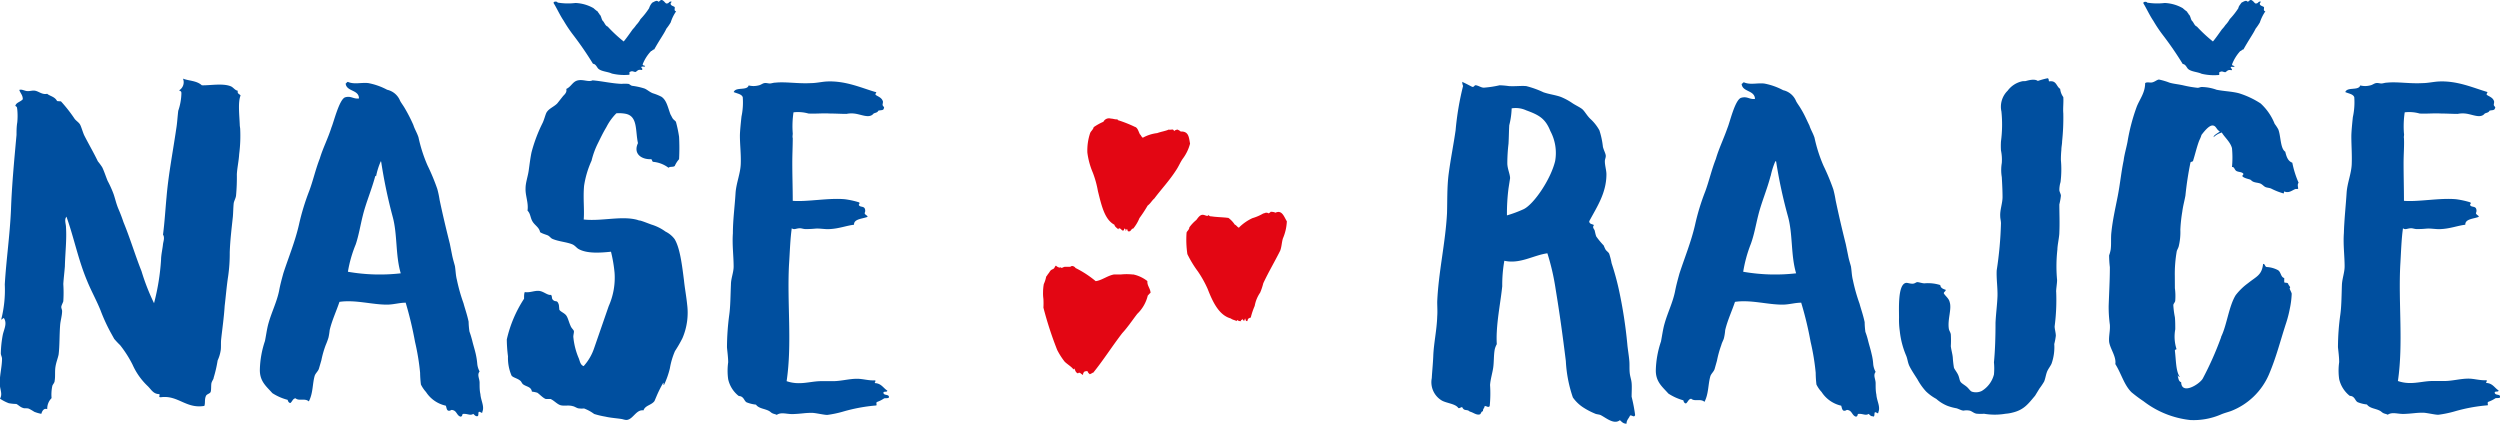
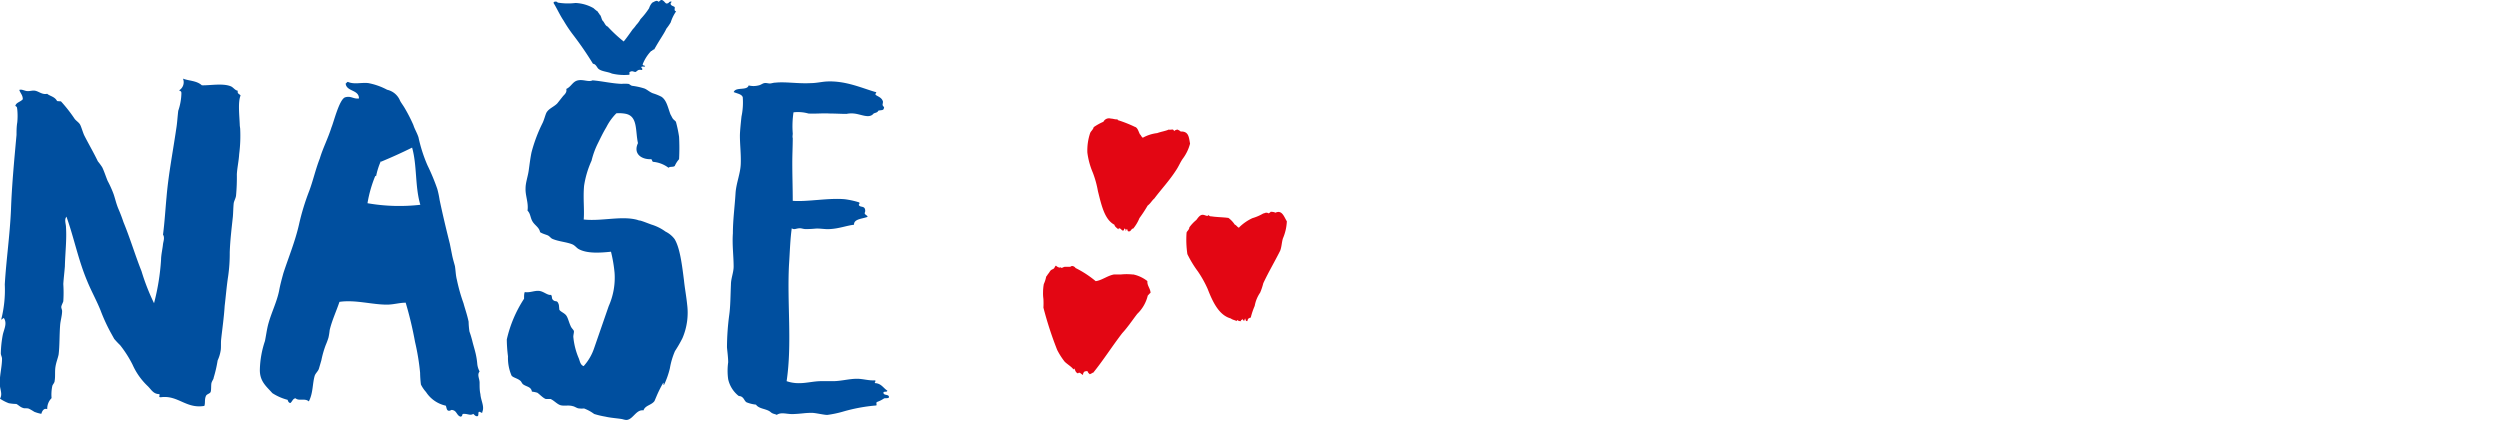
<svg xmlns="http://www.w3.org/2000/svg" viewBox="0 0 334.5 56.69">
  <defs>
    <style>.cls-1{fill:#004f9f;}.cls-2{fill:#e30613;}</style>
  </defs>
  <title>Datový zdroj 13</title>
  <g id="Vrstva_2" data-name="Vrstva 2">
    <g id="Vrstva_1-2" data-name="Vrstva 1">
-       <path class="cls-1" d="M24.43,10.52c-.05,0,0,0,.05,0,.79.31,1.84.26,2.52.89,1,.05,2.88-.32,3.93.16.31.15.52.52.89.57-.1.42.21.42.37.63-.37.89-.16,2.62-.11,3.93,0,.21.06.42.06.63A19.22,19.22,0,0,1,32,20.64c-.05.89-.26,1.78-.31,2.67a26.09,26.09,0,0,1-.11,2.88c-.05.37-.26.68-.31,1-.06.57-.06,1.15-.11,1.78-.15,1.41-.36,3.09-.42,4.77a21.59,21.59,0,0,1-.21,3.2c-.21,1.36-.31,2.67-.47,4-.1,1.57-.31,3-.47,4.46-.05.47,0,.94-.05,1.41a5.11,5.11,0,0,1-.42,1.42,17,17,0,0,1-.53,2.3c0,.21-.26.47-.31.79s0,.94-.11,1.15-.52.26-.62.52c-.21.48-.06.95-.21,1.32-2.47.41-3.51-1.47-5.82-1.16-.42,0-.05-.26-.21-.42-.84,0-1.1-.68-1.63-1.15a9,9,0,0,1-1.94-2.78,15.18,15.18,0,0,0-1.67-2.62,10.78,10.78,0,0,1-.79-.84l-.52-.94a23.6,23.6,0,0,1-1.31-2.88c-.53-1.32-1.26-2.62-1.79-3.93-1.2-2.84-1.78-5.87-2.77-8.6-.32.42-.06.95-.06,1.42.11,1.67-.1,3.3-.15,5.24-.06.78-.16,1.57-.21,2.35a17.78,17.78,0,0,1,0,2.31c-.06.21-.21.47-.26.68s.1.42.1.63c0,.58-.21,1.26-.26,1.83-.11,1.37-.06,2.84-.21,4-.11.52-.32,1-.42,1.63s0,1.31-.11,1.88c0,.26-.26.48-.31.68a5.6,5.6,0,0,0-.1,1.63,2,2,0,0,0-.58,1.47c-.47-.16-.68.26-.79.63a4.94,4.94,0,0,1-.94-.27,6.82,6.82,0,0,0-.73-.42c-.27-.1-.58,0-.79-.1-.37-.11-.63-.42-.89-.53a6.16,6.16,0,0,1-1-.1A5.46,5.46,0,0,1,0,53.34c.31-.53.1-1,0-1.63C-.15,50.56.27,49.2.27,48c0-.26-.16-.47-.16-.73a14.72,14.72,0,0,1,.26-2.46c.16-.74.58-1.47.21-2.15-.1-.26-.26.1-.42.1a16,16,0,0,0,.48-4.71c.2-3.36.68-6.55.83-10,.11-3.2.42-6.5.74-10,0-.47,0-1.1.1-1.67a8.85,8.85,0,0,0,0-1.73c-.05-.32,0-.32-.26-.48.11-.47.68-.52,1-.89,0-.57-.32-.78-.47-1.25.36-.11.62.1,1,.15s.73-.1,1.05-.05c.52.05,1,.58,1.68.42.36.31,1,.37,1.31.94.1.11.47,0,.57.11A19.46,19.46,0,0,1,10,15.92c.26.31.57.47.73.78s.32.9.52,1.37c.58,1.15,1.26,2.3,1.84,3.51a9,9,0,0,1,.58.79c.26.52.47,1.2.73,1.83A14,14,0,0,1,15.21,26c.21.63.36,1.31.63,1.94s.47,1.15.68,1.78c.89,2.15,1.57,4.45,2.41,6.55a29,29,0,0,0,1.68,4.3,30.4,30.4,0,0,0,.94-5.82c0-.63.21-1.52.26-2.09.05-.37.26-.89,0-1.26.21-1.57.31-3.3.47-5,.26-3.09.84-6,1.31-9.22.11-.63.16-1.52.26-2.36a7.69,7.69,0,0,0,.42-2.26c0-.31,0-.31-.31-.47a1.26,1.26,0,0,0,.52-1.57M63.9,55.7c-.32,0-.37-.16-.58-.32-.42.27-.73-.05-1.36,0-.21.11,0,.27-.32.37-.47-.1-.52-.68-.94-.84s-.31.05-.63.05-.31-.42-.42-.68A4.22,4.22,0,0,1,57,52.45a4.42,4.42,0,0,1-.68-1,14.32,14.32,0,0,1-.11-1.57,30.74,30.74,0,0,0-.68-4.14,49.34,49.34,0,0,0-1.25-5.24c-.84,0-1.63.26-2.52.26-2,0-4.25-.68-6.34-.37-.42,1.26-1,2.47-1.31,3.78a8.5,8.5,0,0,1-.16,1,9.16,9.16,0,0,1-.37,1A13.14,13.14,0,0,0,43,48.2l-.32,1.1c-.1.37-.47.63-.58,1-.31,1.1-.2,2.3-.78,3.41-.53-.48-1.31,0-1.78-.42-.37.05-.42.42-.68.63-.21,0-.32-.21-.37-.42a7.05,7.05,0,0,1-2.05-.9c-.78-.89-1.72-1.57-1.67-3.19a12.89,12.89,0,0,1,.68-3.78c.16-.78.26-1.62.47-2.36.42-1.51,1.1-2.82,1.42-4.34.15-.84.36-1.58.57-2.36.68-2.1,1.58-4.25,2.1-6.55a31.15,31.15,0,0,1,1.36-4.46c.53-1.41.84-2.88,1.42-4.35.42-1.41,1.05-2.57,1.57-4.19.31-.73,1.05-3.77,1.83-4s1.1.26,1.84.15c0-1.2-1.68-.89-1.78-2,.15-.05.15-.21.31-.21.84.37,1.78.05,2.73.16a8.77,8.77,0,0,1,2.51.89,2.44,2.44,0,0,1,1.73,1.47c.16.31.42.63.63,1a21,21,0,0,1,1.15,2.25c.16.53.47,1,.68,1.63a19.82,19.82,0,0,0,1.21,3.77,27.74,27.74,0,0,1,1.31,3.15,12.39,12.39,0,0,1,.31,1.47c.42,2,.9,4,1.37,5.87l.31,1.56c.11.53.26,1,.37,1.42.1.63.1,1.21.26,1.83a23.22,23.22,0,0,0,.89,3.15c.21.79.47,1.47.68,2.46a10.67,10.67,0,0,0,.11,1.31c.15.42.26.79.37,1.21.15.63.31,1.1.47,1.78a9.82,9.82,0,0,1,.21,1.36,2.67,2.67,0,0,0,.31,1c-.37.47,0,.94,0,1.52s0,1.05.11,1.52c.05.84.57,1.63.26,2.36,0,.31-.21,0-.42,0s0,.58-.26.58M50.22,23.52c-.48,1.83-1.26,3.61-1.68,5.34-.32,1.26-.52,2.57-.94,3.83a16.81,16.81,0,0,0-1.05,3.67,24.79,24.79,0,0,0,7.07.21c-.73-2.47-.42-5.24-1.1-7.65A66.89,66.89,0,0,1,51,21.63a0,0,0,0,0-.05-.05s0,0,0,0a9.49,9.49,0,0,0-.63,2M74.64.35A8.46,8.46,0,0,0,77,.4a5.31,5.31,0,0,1,2.41.69,6,6,0,0,0,.58.47c.05.16.21.26.21.36.26.16.26.69.47.89s.31.63.63.74a19.34,19.34,0,0,0,2.15,2c.36-.42.83-1.1,1.2-1.62a4,4,0,0,0,.47-.58,3.62,3.62,0,0,0,.58-.79,10,10,0,0,0,1.15-1.46,1.91,1.91,0,0,1,.42-.74c.48-.26.63-.31.79-.16s.31-.42.68-.1c.16.1.26.31.42.37.42,0,.26-.27.68-.27,0,.21-.16.16-.1.37s.42.26.52.37-.16.52.21.57A5.45,5.45,0,0,0,89.74,3a7.42,7.42,0,0,1-.58.84c-.31.68-.84,1.37-1.63,2.78-.2,0-.26.21-.41.21A5.39,5.39,0,0,0,86,8.58c-.06.26.31.11.31.32a1.53,1.53,0,0,1-.42,0c-.26.21.21.21,0,.47-.52-.1-.52.05-.84.26-.31,0-.42-.21-.78,0-.11,0,0,.21-.06.37a7.18,7.18,0,0,1-2.35-.16c-.53-.26-1.42-.26-1.84-.68-.21-.26-.31-.58-.68-.63a44.67,44.67,0,0,0-2.62-3.82,17.9,17.9,0,0,1-1.31-1.95c-.47-.68-.94-1.72-1.31-2.3-.16-.26.37-.32.47-.16m13,53.36c-.42.57-1.25.57-1.47,1.25-.94-.15-1.36,1.1-2.14,1.26-.16.05-.37,0-.74-.1-.68-.11-1.52-.16-2.2-.32a11.34,11.34,0,0,1-1.52-.36,5.53,5.53,0,0,0-1.36-.74,2.66,2.66,0,0,1-.63,0c-.31,0-.58-.26-.89-.31-.53-.16-1.1,0-1.57-.11s-.9-.63-1.37-.84c-.21,0-.47,0-.63,0-.36-.1-.84-.63-1.15-.84a3.79,3.79,0,0,0-.73-.15c-.11-.69-.74-.63-1.21-1-.16-.16-.21-.37-.36-.47-.37-.32-1-.42-1.16-.69a5.94,5.94,0,0,1-.47-2.56,18.45,18.45,0,0,1-.16-2.26,16.67,16.67,0,0,1,2.31-5.45c0-.37,0-.73.1-.89.68.11,1.26-.21,1.89-.16s1.15.63,1.62.53c.22.31,0,.47.32.73s.52-.1.73.63l.06.63c.15.26.63.42.89.73s.36.89.63,1.47c.1.26.36.47.42.63s-.11.63-.06.89a9.41,9.41,0,0,0,.74,2.83c.15.42.21.84.63,1a6.84,6.84,0,0,0,1.41-2.42l1.94-5.6a9.33,9.33,0,0,0,.79-4.46,18.81,18.81,0,0,0-.48-2.83c-1.52.16-3.25.26-4.35-.37-.26-.15-.47-.47-.83-.62-.79-.32-1.84-.37-2.68-.74-.21-.1-.36-.36-.63-.47s-.68-.21-1-.42c-.11-.63-.68-.89-1-1.41s-.26-1.05-.68-1.47c.16-1.05-.31-2-.26-3,0-.74.31-1.57.42-2.36s.21-1.62.37-2.41a20.24,20.24,0,0,1,1.51-4c.21-.47.32-.95.48-1.31.31-.58,1-.79,1.46-1.26l.79-1c.26-.26.52-.52.42-.94.68-.31.84-1,1.57-1.15s1.42.26,1.94,0c1.26.1,2.57.42,3.88.47a5.28,5.28,0,0,1,.89,0c.16,0,.31.21.52.26a8.94,8.94,0,0,1,1.68.37c.37.16.68.47,1.1.63a7,7,0,0,1,1.16.47c.68.47.83,1.36,1.2,2.36.1.15.21.42.32.57s.31.27.41.42a17.11,17.11,0,0,1,.42,2,28,28,0,0,1,0,3,3.4,3.4,0,0,0-.57.89c-.16.21-.68.05-.84.26a4,4,0,0,0-2-.79c-.26,0-.15-.36-.36-.36-1.21.05-2.41-.69-1.73-2.15-.37-1.68,0-3.62-1.68-3.93a4.66,4.66,0,0,0-1.21-.06A7.2,7.2,0,0,0,81.14,17c-.47.78-.79,1.47-1.1,2.09a10.92,10.92,0,0,0-.89,2.41,12.64,12.64,0,0,0-1,3.36c-.15,1.68.06,3.19-.05,4.51,2.41.26,5.08-.53,7.18.05a1.29,1.29,0,0,0,.42.1c.52.16.89.32,1.47.53a6.26,6.26,0,0,1,1.88.94,3.36,3.36,0,0,1,1.21,1c.73,1.2,1,3.51,1.26,5.55.1,1,.31,2.1.42,3.2a8.64,8.64,0,0,1-.63,4.51,17,17,0,0,1-1,1.73,10,10,0,0,0-.68,2.3,11.15,11.15,0,0,1-.78,2.21c-.16.05,0-.32-.11-.27A15.67,15.67,0,0,0,87.85,53ZM117.2,12.3c.16.11-.21.26,0,.42s.73.32.89.74c.11.15,0,.41,0,.57s.31.32.16.47c0,.32-.53.21-.74.32-.1.26-.42.26-.62.37-.58.73-1.63.1-2.63,0a3.31,3.31,0,0,0-1,.05c-.68,0-1.42-.05-2.2-.05-1-.06-1.94.05-2.89,0a5.13,5.13,0,0,0-2-.16,12.65,12.65,0,0,0-.1,2.83c0,.21-.06.42,0,.63,0,1-.06,2.15-.06,3.3,0,1.78.06,3.46.06,5.08,1.93.16,4.82-.42,7-.21a11.42,11.42,0,0,1,1.89.42c.15.26-.16.21,0,.42s.57.1.73.37a.69.69,0,0,1,0,.63c0,.26.47.36.37.52-.63.26-1.84.26-1.79,1.05-.94.1-2,.52-3.24.58-.63.05-1.31-.11-1.94-.06a12.84,12.84,0,0,1-1.31.06c-.27,0-.53-.11-.74-.11-.52,0-.78.26-1.1,0-.21,1.42-.26,3.25-.37,4.87C105.3,40.55,106,46,105.25,51c1.68.58,3,.05,4.46,0,.57,0,1.15,0,1.72,0,1.11,0,2.15-.32,3.25-.32.79,0,1.58.27,2.41.21.16.16-.15.27,0,.37.84.05,1.11.68,1.63,1,0,.26-.42.05-.52.26,0,.42.62.21.73.52s-.37.21-.63.26a4.13,4.13,0,0,1-.94.48c-.21.1,0,.36-.11.47a22.49,22.49,0,0,0-4.51.84,14.44,14.44,0,0,1-2,.42c-.31.05-1.62-.27-2.1-.27-1,0-1.25.11-2.46.16-.89.05-1.62-.31-2.25.11-.21-.11-.37-.11-.58-.21s-.26-.21-.47-.32c-.58-.31-1.36-.31-1.73-.84a4.75,4.75,0,0,1-1.26-.31c-.26-.16-.31-.47-.57-.68s-.42-.11-.53-.21a3.92,3.92,0,0,1-1.36-2.2,8.13,8.13,0,0,1,0-2.26c0-.68-.11-1.41-.16-2a33.6,33.6,0,0,1,.31-4.4c.16-1.16.16-2.73.22-4,0-.84.36-1.62.36-2.41,0-1.42-.21-2.93-.1-4.45,0-1.84.26-3.67.36-5.45.11-1.32.63-2.52.69-3.78S99,19.38,99,18.17c0-.57.11-1.62.21-2.57A9.2,9.2,0,0,0,99.38,13c-.16-.42-.73-.47-1.21-.68.27-.73,1.79-.15,2-.89a2.64,2.64,0,0,0,1.31,0c.31-.05.52-.26.78-.31s.53.05.74.05.47-.11.73-.11c1.41-.15,3,.16,4.77.06.68,0,1.36-.16,2-.21,2.57-.16,4.72.84,6.66,1.41" />
-       <path class="cls-1" d="M195.61,10.94c.48.21.95.47,1.37.68.31.05.26-.26.52-.21.47.11.68.32,1.05.32a14.36,14.36,0,0,0,2.1-.32,11.77,11.77,0,0,1,1.25.11c.84.05,1.63-.06,2.31,0a12.51,12.51,0,0,1,2.31.83c.78.27,1.67.37,2.35.63a8.2,8.2,0,0,1,1.47.79c.37.26.94.52,1.31.79s.68.94,1.21,1.41A6,6,0,0,1,214,17.44a10.9,10.9,0,0,1,.47,2.2c.1.42.31.79.37,1.1s-.11.53-.11.84c0,.58.21,1.21.21,1.73,0,2.51-1.26,4.35-2.3,6.29,0,.42.47.37.63.52-.27.32.05.53.1.73s.11.53.21.79a10.3,10.3,0,0,0,1,1.21,4.38,4.38,0,0,0,.26.57c.16.21.37.32.47.53a8.58,8.58,0,0,1,.32,1.26,35.18,35.18,0,0,1,1,3.66,61.93,61.93,0,0,1,1.1,7.13c.06.73.21,1.52.27,2.26.05.52,0,1,.05,1.57s.21.89.26,1.41,0,1.26,0,1.84a21.2,21.2,0,0,1,.47,2.46c-.15.37-.36,0-.68.05-.16.42-.47.58-.47,1.1-.47,0-.63-.26-.89-.47-.79.63-1.84-.31-2.57-.68-.21-.1-.58-.1-.78-.21a9.57,9.57,0,0,1-1.42-.73,5.1,5.1,0,0,1-1.52-1.42,17.68,17.68,0,0,1-.94-4.87c-.42-3.41-.84-6.45-1.37-9.65a30.94,30.94,0,0,0-1.1-4.77c-1.88.26-3.66,1.47-5.76,1A18.81,18.81,0,0,0,201,38.3c-.21,2-.63,4.08-.73,6.13a14.58,14.58,0,0,0,0,1.62,2.76,2.76,0,0,0-.27.68c-.15.79-.1,1.73-.21,2.47s-.36,1.52-.42,2.31a16.43,16.43,0,0,1-.05,2.83c-.21.26-.42-.06-.68,0,0,.26-.26.36-.21.68-.26,0-.26.36-.42.42-.47.15-.89-.27-1.36-.37-.37-.37-.73,0-1-.58-.21-.05-.26.16-.52.11-.37-.58-1.52-.63-2.2-1a2.85,2.85,0,0,1-1.36-3c.05-.89.15-1.83.2-2.93.06-1.73.48-3.52.53-5.35.05-.63,0-1.26,0-1.94.16-3.93,1.1-7.86,1.31-11.84.05-1.78,0-3.46.21-5.19.26-2,.68-4.09.94-5.92a38.12,38.12,0,0,1,1-5.93,1.3,1.3,0,0,1-.11-.52m8.23,17c1.37-.68,3.62-4,4.2-6.44a6.21,6.21,0,0,0-.64-4c-.67-1.68-1.51-2.15-3.24-2.78a3.34,3.34,0,0,0-1.94-.26,10.35,10.35,0,0,1-.32,2.25c-.05.79-.05,1.58-.1,2.47a22.79,22.79,0,0,0-.16,2.62c0,.73.37,1.47.37,2l-.21,1.36a26.5,26.5,0,0,0-.21,3.62,16.72,16.72,0,0,0,2.25-.84M250.59,55.7c-.31,0-.36-.16-.57-.32-.42.27-.74-.05-1.37,0-.21.11,0,.27-.31.37-.47-.1-.53-.68-.94-.84s-.32.05-.63.05-.32-.42-.42-.68a4.22,4.22,0,0,1-2.62-1.83,4.16,4.16,0,0,1-.69-1,14.47,14.47,0,0,1-.1-1.57,30.74,30.74,0,0,0-.68-4.14A46.8,46.8,0,0,0,241,40.5c-.84,0-1.62.26-2.51.26-2.05,0-4.25-.68-6.35-.37-.42,1.26-1,2.47-1.31,3.78a6.77,6.77,0,0,1-.15,1c-.06.32-.26.58-.37,1a14.31,14.31,0,0,0-.58,2.09l-.31,1.1c-.11.37-.47.63-.58,1-.31,1.1-.21,2.3-.78,3.41-.53-.48-1.31,0-1.78-.42-.37.05-.42.42-.69.63-.21,0-.31-.21-.36-.42a7.05,7.05,0,0,1-2-.9c-.78-.89-1.73-1.57-1.68-3.19a12.9,12.9,0,0,1,.69-3.78c.15-.78.26-1.62.47-2.36.42-1.51,1.1-2.82,1.41-4.34.16-.84.37-1.58.58-2.36.68-2.1,1.57-4.25,2.1-6.55a29.93,29.93,0,0,1,1.36-4.46c.52-1.41.84-2.88,1.42-4.35.41-1.41,1-2.57,1.57-4.19.31-.73,1-3.77,1.83-4s1.1.26,1.84.15c-.06-1.2-1.68-.89-1.79-2,.16-.05.16-.21.32-.21.84.37,1.78.05,2.72.16a8.83,8.83,0,0,1,2.52.89,2.44,2.44,0,0,1,1.73,1.47c.16.31.42.63.63,1,.52.84.78,1.52,1.15,2.25.16.53.47,1,.68,1.63a19.82,19.82,0,0,0,1.21,3.77,29.7,29.7,0,0,1,1.31,3.15,14.76,14.76,0,0,1,.31,1.47c.42,2,.89,4,1.36,5.87l.32,1.56c.1.53.26,1,.37,1.42.1.63.1,1.21.26,1.83a23.22,23.22,0,0,0,.89,3.15c.21.79.47,1.47.68,2.46a10.72,10.72,0,0,0,.1,1.31,9.31,9.31,0,0,1,.37,1.21c.16.63.32,1.1.47,1.78a7.51,7.51,0,0,1,.21,1.36,2.68,2.68,0,0,0,.32,1c-.37.47,0,.94,0,1.52s0,1.05.1,1.52c.05.84.58,1.63.26,2.36,0,.31-.21,0-.41,0s0,.58-.27.58M236.91,23.52c-.47,1.83-1.25,3.61-1.67,5.34-.32,1.26-.53,2.57-1,3.83a18,18,0,0,0-1,3.67,24.87,24.87,0,0,0,7.08.21c-.73-2.47-.42-5.24-1.1-7.65a64.61,64.61,0,0,1-1.57-7.29.05.05,0,0,0-.06-.05s0,0-.05,0a10.12,10.12,0,0,0-.63,2m22.7,14.57c.05.42.42.52.73.63,0,.21-.26.26-.26.47.21.36.68.68.78,1.15.32.94-.31,2.36-.1,3.62.05.26.21.42.26.73a13.66,13.66,0,0,1,0,1.57c.05.47.21,1,.26,1.47a13.34,13.34,0,0,0,.16,1.42c.11.26.42.62.58,1s.16.68.31.89.47.37.79.63.47.58.73.68a1.79,1.79,0,0,0,1.31-.1,3.61,3.61,0,0,0,1.63-2.2,8.43,8.43,0,0,0,0-1.63c.16-1.62.21-3.51.21-5.29.05-1.15.21-2.31.26-3.46s-.16-2.41-.1-3.56a49.83,49.83,0,0,0,.57-6.29c0-.32-.1-.63-.1-.95-.05-.84.31-1.73.31-2.56s-.05-1.79-.1-2.68a5.65,5.65,0,0,1,0-1.88,6,6,0,0,0-.11-1.68,9.76,9.76,0,0,1,0-1.21,17.14,17.14,0,0,0,.06-4,3,3,0,0,1,.83-2.78,3.29,3.29,0,0,1,1.89-1.25c.21-.06.37,0,.58-.06.36-.1,1.15-.31,1.57,0a10.64,10.64,0,0,1,1.31-.36c.21.05.11.36.21.42,1-.16.94.68,1.47,1a2.27,2.27,0,0,0,.42,1.1c.05.74-.06,1.47,0,2.2a29.91,29.91,0,0,1-.16,3.72c0,.37-.1.74-.1,1.16a12.94,12.94,0,0,0-.06,1.36,13.71,13.71,0,0,1-.05,2.93,3.82,3.82,0,0,0-.16,1.05c0,.26.21.53.21.79a9.1,9.1,0,0,1-.21,1.15c0,1.21.06,2.46,0,3.77,0,.58-.26,1.68-.26,2.26a19.91,19.91,0,0,0-.05,4c.05.32-.16,1.42-.11,1.73a27.21,27.21,0,0,1-.21,4.56c0,.37.16.84.16,1.26a8.52,8.52,0,0,1-.21,1.1,6.56,6.56,0,0,1-.36,2.62c-.16.37-.48.73-.63,1.15s-.21.89-.37,1.26a10.28,10.28,0,0,1-.63.94l-.58.95c-.89,1.05-1.46,1.88-3,2.25a5.24,5.24,0,0,1-.95.16,8.62,8.62,0,0,1-2.88,0,5.28,5.28,0,0,1-.89,0c-.42,0-.74-.37-1.05-.42a2.1,2.1,0,0,0-.79,0c-.26,0-.62-.21-.94-.31a6.7,6.7,0,0,1-1.2-.32,5.1,5.1,0,0,1-1.52-.94,6.27,6.27,0,0,1-1.37-1,8.11,8.11,0,0,1-1.15-1.62c-.37-.58-.79-1.21-1.05-1.73s-.26-1-.47-1.47a11.44,11.44,0,0,1-.84-3.25,10.63,10.63,0,0,1-.1-1.78c0-1.31-.16-4.4.89-4.66.21-.06.52.1.89.1s.47-.21.68-.21.63.16.94.16a5.42,5.42,0,0,1,2.05.21M287.28.35a8.46,8.46,0,0,0,2.36.05,5.35,5.35,0,0,1,2.41.69,6,6,0,0,0,.58.47c.05.16.21.26.21.36.26.16.26.69.47.89s.31.63.63.74a19.34,19.34,0,0,0,2.15,2c.36-.42.83-1.1,1.2-1.62a4,4,0,0,0,.47-.58,3.62,3.62,0,0,0,.58-.79,10,10,0,0,0,1.15-1.46c.05-.27.16-.37.42-.74.47-.26.63-.31.79-.16s.31-.42.68-.1c.16.1.26.31.42.37.42,0,.26-.27.68-.27,0,.21-.16.16-.11.37s.42.26.53.37-.16.52.21.57A5.8,5.8,0,0,0,302.37,3a7.32,7.32,0,0,1-.57.84c-.32.68-.84,1.37-1.63,2.78-.21,0-.26.21-.42.21a5.56,5.56,0,0,0-1.1,1.78c0,.26.32.11.32.32a1.57,1.57,0,0,1-.42,0c-.26.21.21.21.05.47-.52-.1-.52.05-.84.26-.31,0-.42-.21-.78,0-.11,0,0,.21-.06.37a7.18,7.18,0,0,1-2.35-.16c-.53-.26-1.42-.26-1.84-.68-.21-.26-.31-.58-.68-.63a44.67,44.67,0,0,0-2.62-3.82,17.9,17.9,0,0,1-1.31-1.95c-.47-.68-.95-1.72-1.31-2.3-.16-.26.36-.32.47-.16M291,38.56a8.09,8.09,0,0,1,.05,1.62c0,.27-.21.37-.26.63a11.38,11.38,0,0,0,.21,1.63c.05.52.05,1.1.05,1.62a5.46,5.46,0,0,0,.16,2.62c0,.16-.21,0-.21.26.16,1.21.11,2.63.63,3.46-.05.16-.16-.15-.26-.15.1.31.1.78.47.89.05,1.73,2.41.31,2.88-.47a42.88,42.88,0,0,0,2.41-5.4c.06-.11.06-.26.11-.32.73-1.57,1-4,1.89-5.45a8.08,8.08,0,0,1,1.67-1.62c1.1-.89,1.84-1.05,2-2.57.32,0,.21.42.53.42a3.58,3.58,0,0,1,1.47.42c.41.26.36.94.83,1.05v.57c.11.11.47,0,.53.21s.26.32.26.53a.11.11,0,0,0-.05.15c.05.16.21.42.26.63a11.57,11.57,0,0,1-.26,2.05,15.11,15.11,0,0,1-.47,1.83c-.84,2.57-1.31,4.56-2.31,6.92A9.11,9.11,0,0,1,298.5,55c-.42.15-.89.26-1.37.47a9.23,9.23,0,0,1-4.08.73,12.45,12.45,0,0,1-6.24-2.51,19,19,0,0,1-1.62-1.21c-1-1-1.32-2.41-2.16-3.77.16-1-.73-2.1-.83-3-.06-.74.16-1.47.1-2.26a17.52,17.52,0,0,1-.16-2.51c.06-1.78.16-3.52.16-5.19a13.82,13.82,0,0,1-.1-1.58,4.51,4.51,0,0,0,.21-.78c.1-.73,0-1.57.1-2.36.16-1.57.52-3.14.84-4.77s.47-3.25.79-4.77c.1-.83.36-1.67.52-2.51a25.83,25.83,0,0,1,1.26-4.77c.42-1,1.1-1.84,1.1-3.09.31-.21.63,0,1-.11s.53-.31.84-.37a9.26,9.26,0,0,1,1.42.42c.52.16,1.2.21,1.88.37a14.93,14.93,0,0,0,1.89.32c.16,0,.37-.11.53-.11a6.12,6.12,0,0,1,2,.37c1.05.21,2,.21,3,.47a11.7,11.7,0,0,1,2.89,1.36,7.38,7.38,0,0,1,1.88,2.73,6.09,6.09,0,0,1,.48.73c.36.89.26,2.57.94,3,.16.68.36,1.26.94,1.47a12.69,12.69,0,0,0,.84,2.67c-.16.26-.1.42-.05.79-.11.1-.21.05-.32.05-.42.11-.83.58-1.46.37-.26-.11,0,.31-.26.21a8.68,8.68,0,0,1-1.58-.63c-.26-.11-.57-.11-.78-.21s-.42-.37-.69-.47-.62-.11-.89-.22-.31-.25-.47-.31-.68-.16-.94-.36.21-.27,0-.47-.63-.16-.89-.32-.26-.58-.58-.52a13.26,13.26,0,0,0,0-2.52c-.21-.84-1.05-1.52-1.36-2.1a2.59,2.59,0,0,0-1.1.63c0-.31.57-.52.84-.78-.48-.21-.48-.79-1-.79s-1.25,1-1.46,1.26a3.85,3.85,0,0,1-.27.68c-.31.73-.63,2.1-.84,2.72,0,.21-.26.16-.36.27a42.93,42.93,0,0,0-.68,4.45c-.11.63-.32,1.36-.42,2.15a20.06,20.06,0,0,0-.26,2.41,8,8,0,0,1-.21,2.2c-.06.26-.21.47-.27.68a17.59,17.59,0,0,0-.26,3.31ZM332.78,12.3c.15.11-.22.26,0,.42s.73.32.89.74c.1.15,0,.41,0,.57s.31.32.15.47c-.05.32-.52.21-.73.32-.11.26-.42.26-.63.37-.58.73-1.62.1-2.62,0a3.37,3.37,0,0,0-1,.05c-.68,0-1.42-.05-2.2-.05-1-.06-1.94.05-2.89,0a5.13,5.13,0,0,0-2-.16,12.65,12.65,0,0,0-.1,2.83c.05.21-.05.42,0,.63.05,1-.05,2.15-.05,3.3,0,1.78.05,3.46.05,5.08,1.94.16,4.82-.42,7-.21a11.42,11.42,0,0,1,1.89.42c.16.26-.16.21,0,.42s.58.1.74.37a.69.69,0,0,1,0,.63c0,.26.47.36.36.52-.63.26-1.83.26-1.78,1.05-.94.1-2,.52-3.25.58-.63.05-1.31-.11-1.94-.06a12.72,12.72,0,0,1-1.31.06c-.26,0-.53-.11-.73-.11-.53,0-.79.26-1.11,0-.21,1.42-.26,3.25-.36,4.87-.27,5.14.42,10.54-.32,15.57,1.68.58,3,.05,4.46,0,.58,0,1.15,0,1.73,0,1.1,0,2.15-.32,3.25-.32.78,0,1.57.27,2.41.21.16.16-.16.27,0,.37.84.05,1.1.68,1.62,1,0,.26-.41.05-.52.26,0,.42.63.21.73.52s-.36.21-.62.26a4.22,4.22,0,0,1-.95.48c-.21.1,0,.36-.1.47a22.23,22.23,0,0,0-4.51.84,14.88,14.88,0,0,1-2.05.42c-.31.05-1.62-.27-2.09-.27-1,0-1.26.11-2.47.16-.89.05-1.62-.31-2.25.11-.21-.11-.37-.11-.58-.21s-.26-.21-.47-.32c-.57-.31-1.36-.31-1.73-.84a4.58,4.58,0,0,1-1.25-.31c-.27-.16-.32-.47-.58-.68s-.42-.11-.53-.21a4,4,0,0,1-1.36-2.2,8.13,8.13,0,0,1,0-2.26c0-.68-.1-1.41-.16-2a32,32,0,0,1,.32-4.4c.16-1.16.16-2.73.21-4,.05-.84.36-1.62.36-2.41,0-1.42-.21-2.93-.1-4.45.05-1.84.26-3.67.37-5.45.1-1.32.63-2.52.68-3.78s-.05-2.51-.05-3.72c0-.57.1-1.62.2-2.57A9.2,9.2,0,0,0,315,13c-.16-.42-.73-.47-1.2-.68.26-.73,1.78-.15,2-.89a2.64,2.64,0,0,0,1.31,0c.31-.05.52-.26.79-.31s.52.05.73.05.47-.11.73-.11c1.42-.15,3,.16,4.77.06.68,0,1.37-.16,2.05-.21,2.57-.16,4.72.84,6.66,1.41" />
+       <path class="cls-1" d="M24.43,10.52c-.05,0,0,0,.05,0,.79.31,1.84.26,2.52.89,1,.05,2.88-.32,3.93.16.31.15.52.52.89.57-.1.42.21.42.37.63-.37.89-.16,2.62-.11,3.93,0,.21.06.42.06.63A19.22,19.22,0,0,1,32,20.64c-.05.89-.26,1.78-.31,2.67a26.09,26.09,0,0,1-.11,2.88c-.05.37-.26.68-.31,1-.06.57-.06,1.15-.11,1.78-.15,1.41-.36,3.09-.42,4.77a21.59,21.59,0,0,1-.21,3.2c-.21,1.36-.31,2.67-.47,4-.1,1.57-.31,3-.47,4.46-.05.47,0,.94-.05,1.41a5.11,5.11,0,0,1-.42,1.42,17,17,0,0,1-.53,2.3c0,.21-.26.47-.31.79s0,.94-.11,1.15-.52.26-.62.52c-.21.48-.06.95-.21,1.32-2.47.41-3.51-1.47-5.82-1.16-.42,0-.05-.26-.21-.42-.84,0-1.1-.68-1.63-1.15a9,9,0,0,1-1.94-2.78,15.18,15.18,0,0,0-1.67-2.62,10.78,10.78,0,0,1-.79-.84l-.52-.94a23.6,23.6,0,0,1-1.31-2.88c-.53-1.32-1.26-2.62-1.79-3.93-1.2-2.84-1.78-5.87-2.77-8.6-.32.42-.06.95-.06,1.42.11,1.67-.1,3.3-.15,5.24-.06.78-.16,1.57-.21,2.35a17.78,17.78,0,0,1,0,2.31c-.06.21-.21.47-.26.68s.1.42.1.63c0,.58-.21,1.26-.26,1.83-.11,1.37-.06,2.84-.21,4-.11.52-.32,1-.42,1.63s0,1.31-.11,1.88c0,.26-.26.48-.31.68a5.6,5.6,0,0,0-.1,1.63,2,2,0,0,0-.58,1.47c-.47-.16-.68.26-.79.63a4.94,4.94,0,0,1-.94-.27,6.82,6.82,0,0,0-.73-.42c-.27-.1-.58,0-.79-.1-.37-.11-.63-.42-.89-.53a6.16,6.16,0,0,1-1-.1A5.46,5.46,0,0,1,0,53.34c.31-.53.1-1,0-1.63C-.15,50.56.27,49.2.27,48c0-.26-.16-.47-.16-.73a14.72,14.72,0,0,1,.26-2.46c.16-.74.58-1.47.21-2.15-.1-.26-.26.1-.42.1a16,16,0,0,0,.48-4.71c.2-3.36.68-6.55.83-10,.11-3.2.42-6.5.74-10,0-.47,0-1.1.1-1.67a8.85,8.85,0,0,0,0-1.73c-.05-.32,0-.32-.26-.48.11-.47.68-.52,1-.89,0-.57-.32-.78-.47-1.25.36-.11.62.1,1,.15s.73-.1,1.05-.05c.52.05,1,.58,1.68.42.36.31,1,.37,1.31.94.1.11.47,0,.57.11A19.46,19.46,0,0,1,10,15.92c.26.31.57.47.73.78s.32.9.52,1.37c.58,1.15,1.26,2.3,1.84,3.51a9,9,0,0,1,.58.79c.26.52.47,1.2.73,1.83A14,14,0,0,1,15.21,26c.21.63.36,1.31.63,1.94s.47,1.15.68,1.78c.89,2.15,1.57,4.45,2.41,6.55a29,29,0,0,0,1.68,4.3,30.4,30.4,0,0,0,.94-5.82c0-.63.21-1.52.26-2.09.05-.37.26-.89,0-1.26.21-1.57.31-3.3.47-5,.26-3.09.84-6,1.31-9.22.11-.63.16-1.52.26-2.36a7.69,7.69,0,0,0,.42-2.26c0-.31,0-.31-.31-.47a1.26,1.26,0,0,0,.52-1.57M63.9,55.7c-.32,0-.37-.16-.58-.32-.42.27-.73-.05-1.36,0-.21.11,0,.27-.32.37-.47-.1-.52-.68-.94-.84s-.31.05-.63.05-.31-.42-.42-.68A4.22,4.22,0,0,1,57,52.45a4.42,4.42,0,0,1-.68-1,14.32,14.32,0,0,1-.11-1.57,30.74,30.74,0,0,0-.68-4.14,49.34,49.34,0,0,0-1.25-5.24c-.84,0-1.63.26-2.52.26-2,0-4.25-.68-6.34-.37-.42,1.26-1,2.47-1.31,3.78a8.5,8.5,0,0,1-.16,1,9.16,9.16,0,0,1-.37,1A13.14,13.14,0,0,0,43,48.2l-.32,1.1c-.1.37-.47.63-.58,1-.31,1.1-.2,2.3-.78,3.41-.53-.48-1.31,0-1.78-.42-.37.05-.42.42-.68.63-.21,0-.32-.21-.37-.42a7.05,7.05,0,0,1-2.05-.9c-.78-.89-1.72-1.57-1.67-3.19a12.89,12.89,0,0,1,.68-3.78c.16-.78.26-1.62.47-2.36.42-1.51,1.1-2.82,1.42-4.34.15-.84.36-1.58.57-2.36.68-2.1,1.58-4.25,2.1-6.55a31.15,31.15,0,0,1,1.36-4.46c.53-1.41.84-2.88,1.42-4.35.42-1.41,1.05-2.57,1.57-4.19.31-.73,1.05-3.77,1.83-4s1.1.26,1.84.15c0-1.2-1.68-.89-1.78-2,.15-.05.15-.21.31-.21.84.37,1.78.05,2.73.16a8.77,8.77,0,0,1,2.51.89,2.44,2.44,0,0,1,1.73,1.47c.16.31.42.63.63,1a21,21,0,0,1,1.15,2.25c.16.53.47,1,.68,1.63a19.82,19.82,0,0,0,1.21,3.77,27.74,27.74,0,0,1,1.31,3.15,12.39,12.39,0,0,1,.31,1.47c.42,2,.9,4,1.37,5.87l.31,1.56c.11.53.26,1,.37,1.42.1.63.1,1.21.26,1.83a23.22,23.22,0,0,0,.89,3.15c.21.79.47,1.47.68,2.46a10.67,10.67,0,0,0,.11,1.31c.15.42.26.79.37,1.21.15.63.31,1.1.47,1.78a9.82,9.82,0,0,1,.21,1.36,2.67,2.67,0,0,0,.31,1c-.37.47,0,.94,0,1.52s0,1.05.11,1.52c.05.84.57,1.63.26,2.36,0,.31-.21,0-.42,0s0,.58-.26.58M50.22,23.52a16.81,16.81,0,0,0-1.05,3.67,24.79,24.79,0,0,0,7.07.21c-.73-2.47-.42-5.24-1.1-7.65A66.89,66.89,0,0,1,51,21.63a0,0,0,0,0-.05-.05s0,0,0,0a9.49,9.49,0,0,0-.63,2M74.64.35A8.46,8.46,0,0,0,77,.4a5.31,5.31,0,0,1,2.41.69,6,6,0,0,0,.58.47c.05.16.21.26.21.36.26.16.26.69.47.89s.31.63.63.74a19.34,19.34,0,0,0,2.15,2c.36-.42.83-1.1,1.2-1.62a4,4,0,0,0,.47-.58,3.62,3.62,0,0,0,.58-.79,10,10,0,0,0,1.15-1.46,1.91,1.91,0,0,1,.42-.74c.48-.26.63-.31.79-.16s.31-.42.68-.1c.16.1.26.31.42.37.42,0,.26-.27.68-.27,0,.21-.16.16-.1.37s.42.26.52.37-.16.52.21.57A5.45,5.45,0,0,0,89.74,3a7.42,7.42,0,0,1-.58.84c-.31.68-.84,1.37-1.63,2.78-.2,0-.26.21-.41.21A5.39,5.39,0,0,0,86,8.58c-.06.26.31.11.31.32a1.53,1.53,0,0,1-.42,0c-.26.21.21.21,0,.47-.52-.1-.52.05-.84.26-.31,0-.42-.21-.78,0-.11,0,0,.21-.06.37a7.18,7.18,0,0,1-2.35-.16c-.53-.26-1.42-.26-1.84-.68-.21-.26-.31-.58-.68-.63a44.67,44.67,0,0,0-2.62-3.82,17.9,17.9,0,0,1-1.31-1.95c-.47-.68-.94-1.72-1.31-2.3-.16-.26.37-.32.47-.16m13,53.36c-.42.57-1.25.57-1.47,1.25-.94-.15-1.36,1.1-2.14,1.26-.16.05-.37,0-.74-.1-.68-.11-1.52-.16-2.2-.32a11.34,11.34,0,0,1-1.52-.36,5.53,5.53,0,0,0-1.36-.74,2.66,2.66,0,0,1-.63,0c-.31,0-.58-.26-.89-.31-.53-.16-1.1,0-1.57-.11s-.9-.63-1.37-.84c-.21,0-.47,0-.63,0-.36-.1-.84-.63-1.15-.84a3.79,3.79,0,0,0-.73-.15c-.11-.69-.74-.63-1.21-1-.16-.16-.21-.37-.36-.47-.37-.32-1-.42-1.16-.69a5.94,5.94,0,0,1-.47-2.56,18.45,18.45,0,0,1-.16-2.26,16.67,16.67,0,0,1,2.31-5.45c0-.37,0-.73.1-.89.68.11,1.26-.21,1.89-.16s1.15.63,1.62.53c.22.31,0,.47.32.73s.52-.1.73.63l.06.63c.15.26.63.42.89.73s.36.89.63,1.47c.1.26.36.47.42.63s-.11.63-.06.89a9.41,9.41,0,0,0,.74,2.83c.15.42.21.84.63,1a6.84,6.84,0,0,0,1.41-2.42l1.94-5.6a9.33,9.33,0,0,0,.79-4.46,18.81,18.81,0,0,0-.48-2.83c-1.52.16-3.25.26-4.35-.37-.26-.15-.47-.47-.83-.62-.79-.32-1.84-.37-2.68-.74-.21-.1-.36-.36-.63-.47s-.68-.21-1-.42c-.11-.63-.68-.89-1-1.41s-.26-1.05-.68-1.47c.16-1.05-.31-2-.26-3,0-.74.31-1.57.42-2.36s.21-1.62.37-2.41a20.24,20.24,0,0,1,1.51-4c.21-.47.32-.95.48-1.31.31-.58,1-.79,1.46-1.26l.79-1c.26-.26.52-.52.42-.94.68-.31.84-1,1.57-1.15s1.42.26,1.94,0c1.26.1,2.57.42,3.88.47a5.28,5.28,0,0,1,.89,0c.16,0,.31.21.52.26a8.94,8.94,0,0,1,1.68.37c.37.16.68.47,1.1.63a7,7,0,0,1,1.16.47c.68.47.83,1.36,1.2,2.36.1.15.21.42.32.57s.31.27.41.42a17.11,17.11,0,0,1,.42,2,28,28,0,0,1,0,3,3.4,3.4,0,0,0-.57.89c-.16.21-.68.05-.84.26a4,4,0,0,0-2-.79c-.26,0-.15-.36-.36-.36-1.21.05-2.41-.69-1.73-2.15-.37-1.68,0-3.62-1.68-3.93a4.66,4.66,0,0,0-1.21-.06A7.2,7.2,0,0,0,81.14,17c-.47.78-.79,1.47-1.1,2.09a10.92,10.92,0,0,0-.89,2.41,12.64,12.64,0,0,0-1,3.36c-.15,1.68.06,3.19-.05,4.51,2.41.26,5.08-.53,7.18.05a1.29,1.29,0,0,0,.42.1c.52.16.89.32,1.47.53a6.26,6.26,0,0,1,1.88.94,3.36,3.36,0,0,1,1.21,1c.73,1.2,1,3.51,1.26,5.55.1,1,.31,2.1.42,3.2a8.64,8.64,0,0,1-.63,4.51,17,17,0,0,1-1,1.73,10,10,0,0,0-.68,2.3,11.15,11.15,0,0,1-.78,2.21c-.16.05,0-.32-.11-.27A15.67,15.67,0,0,0,87.85,53ZM117.2,12.3c.16.11-.21.26,0,.42s.73.32.89.74c.11.15,0,.41,0,.57s.31.32.16.47c0,.32-.53.21-.74.32-.1.26-.42.26-.62.37-.58.73-1.63.1-2.63,0a3.31,3.31,0,0,0-1,.05c-.68,0-1.42-.05-2.2-.05-1-.06-1.94.05-2.89,0a5.13,5.13,0,0,0-2-.16,12.65,12.65,0,0,0-.1,2.83c0,.21-.06.42,0,.63,0,1-.06,2.15-.06,3.3,0,1.78.06,3.46.06,5.08,1.93.16,4.82-.42,7-.21a11.42,11.42,0,0,1,1.89.42c.15.26-.16.21,0,.42s.57.1.73.37a.69.69,0,0,1,0,.63c0,.26.47.36.37.52-.63.26-1.84.26-1.79,1.05-.94.1-2,.52-3.24.58-.63.05-1.31-.11-1.94-.06a12.84,12.84,0,0,1-1.31.06c-.27,0-.53-.11-.74-.11-.52,0-.78.26-1.1,0-.21,1.42-.26,3.25-.37,4.87C105.3,40.55,106,46,105.25,51c1.68.58,3,.05,4.46,0,.57,0,1.15,0,1.72,0,1.11,0,2.15-.32,3.25-.32.79,0,1.58.27,2.41.21.16.16-.15.27,0,.37.84.05,1.11.68,1.63,1,0,.26-.42.05-.52.26,0,.42.62.21.73.52s-.37.21-.63.26a4.13,4.13,0,0,1-.94.48c-.21.1,0,.36-.11.47a22.49,22.49,0,0,0-4.51.84,14.44,14.44,0,0,1-2,.42c-.31.05-1.62-.27-2.1-.27-1,0-1.25.11-2.46.16-.89.05-1.62-.31-2.25.11-.21-.11-.37-.11-.58-.21s-.26-.21-.47-.32c-.58-.31-1.36-.31-1.73-.84a4.75,4.75,0,0,1-1.26-.31c-.26-.16-.31-.47-.57-.68s-.42-.11-.53-.21a3.92,3.92,0,0,1-1.36-2.2,8.13,8.13,0,0,1,0-2.26c0-.68-.11-1.41-.16-2a33.6,33.6,0,0,1,.31-4.4c.16-1.16.16-2.73.22-4,0-.84.36-1.62.36-2.41,0-1.42-.21-2.93-.1-4.45,0-1.84.26-3.67.36-5.45.11-1.32.63-2.52.69-3.78S99,19.38,99,18.17c0-.57.11-1.62.21-2.57A9.2,9.2,0,0,0,99.38,13c-.16-.42-.73-.47-1.21-.68.27-.73,1.79-.15,2-.89a2.64,2.64,0,0,0,1.31,0c.31-.05.52-.26.78-.31s.53.05.74.05.47-.11.73-.11c1.41-.15,3,.16,4.77.06.68,0,1.36-.16,2-.21,2.57-.16,4.72.84,6.66,1.41" />
      <path class="cls-2" d="M152.89,18.44a5.16,5.16,0,0,1,1.94-.63c.58-.21,1.1-.27,1.57-.48.06.06.37,0,.48,0s.1.06.26.21c.05-.15.26-.15.37-.21a1.38,1.38,0,0,1,.47.27c1.1-.06,1.1.84,1.25,1.62a5.83,5.83,0,0,1-1,2.05c-.32.47-.53,1-.84,1.46-.94,1.47-2,2.57-2.94,3.83-.36.31-.52.68-.89.94a18.19,18.19,0,0,1-1.1,1.68,5.32,5.32,0,0,1-.84,1.41.21.21,0,0,0-.21.11c-.15.15-.15.26-.36.26s-.16-.11-.21-.26c-.21-.11-.11.15-.21.15s0-.15,0-.26c-.06.11-.06.11-.16,0s0,.26-.21.26-.21-.26-.53-.31a.19.19,0,0,0-.1.16c-.1-.16-.47-.32-.52-.63-1.31-.68-1.73-2.57-2.21-4.51a13.28,13.28,0,0,0-.68-2.46,10.09,10.09,0,0,1-.73-2.67,7.31,7.31,0,0,1,.37-2.62c.1-.27.42-.48.47-.79a7.29,7.29,0,0,1,1.31-.73.83.83,0,0,1,1-.42c.27,0,.48.1.74.1s.16.11.21.11a17,17,0,0,1,2.25.89c.37.1.47.57.68,1,.16.11.16.32.42.48m12.89,11.94a6.28,6.28,0,0,1,1.74-1.2,6.43,6.43,0,0,0,1.46-.63c.11,0,.26-.1.37-.1a.61.61,0,0,1,.37.1c.05-.1.21-.1.21-.21a1.28,1.28,0,0,1,.68.11c.89-.42,1.15.57,1.52,1.15a6.52,6.52,0,0,1-.53,2.3c-.16.53-.16,1.1-.36,1.63-.79,1.57-1.52,2.78-2.26,4.35a8.41,8.41,0,0,1-.42,1.26,4.53,4.53,0,0,0-.73,1.78,9.67,9.67,0,0,0-.53,1.57.41.41,0,0,0-.26.11c-.15,0-.15.31-.21.36-.21,0-.21-.16-.26-.31s-.1.26-.16.26-.15-.11-.26-.26c0,.15-.05.15-.15.15s.1.16,0,.16a.76.76,0,0,1-.53-.16.45.45,0,0,0-.05.16c-.26-.16-.53-.16-.79-.36-1.52-.42-2.36-2.05-3.09-3.94a14.73,14.73,0,0,0-1.31-2.35A14.56,14.56,0,0,1,158.87,34a13.14,13.14,0,0,1-.11-2.83c0-.21.37-.42.37-.74a5.14,5.14,0,0,1,.94-1c.21-.27.47-.69.84-.69s.63.32.84,0c0,.21.26.21.37.21.63.11,1.62.11,2.25.21a3.55,3.55,0,0,1,.84.89c.26.11.31.32.57.42M146.6,37.62c.84-.11,1.57-.74,2.47-.9.26,0,.52,0,.94,0a7.38,7.38,0,0,1,1.47,0c.1,0,.1,0,.15,0a4.62,4.62,0,0,1,1.89.89c-.05.63.42,1,.42,1.58-.16.1-.16.15-.37.36A5,5,0,0,1,152.16,42c-.68.89-1.31,1.83-2,2.57-1.37,1.78-2.52,3.61-3.88,5.29-.11,0-.16.1-.47.21-.11-.11-.26-.21-.26-.37-.27-.1-.27,0-.42,0a.53.53,0,0,0-.22.47c-.26-.1-.47-.47-.67-.21-.32-.1-.37-.41-.48-.63-.1-.05-.1.22-.21,0-.26-.31-.78-.62-1.1-.94a9.51,9.51,0,0,1-1-1.57,47.61,47.61,0,0,1-1.84-5.66,11.1,11.1,0,0,0,0-1.15,5.37,5.37,0,0,1-.05-.89,6.5,6.5,0,0,1,.1-1.11,4.33,4.33,0,0,0,.32-1c.15-.16.21-.32.31-.42s.21-.37.37-.47.26-.11.36-.21.11-.26.27-.37a.81.81,0,0,0,.57.27c.11-.11,0-.11.11,0s.31-.11.52-.11.26,0,.32,0h.31c.16,0,.21-.11.32-.11a.6.6,0,0,1,.47.27,13.74,13.74,0,0,1,2.72,1.78" />
    </g>
  </g>
</svg>